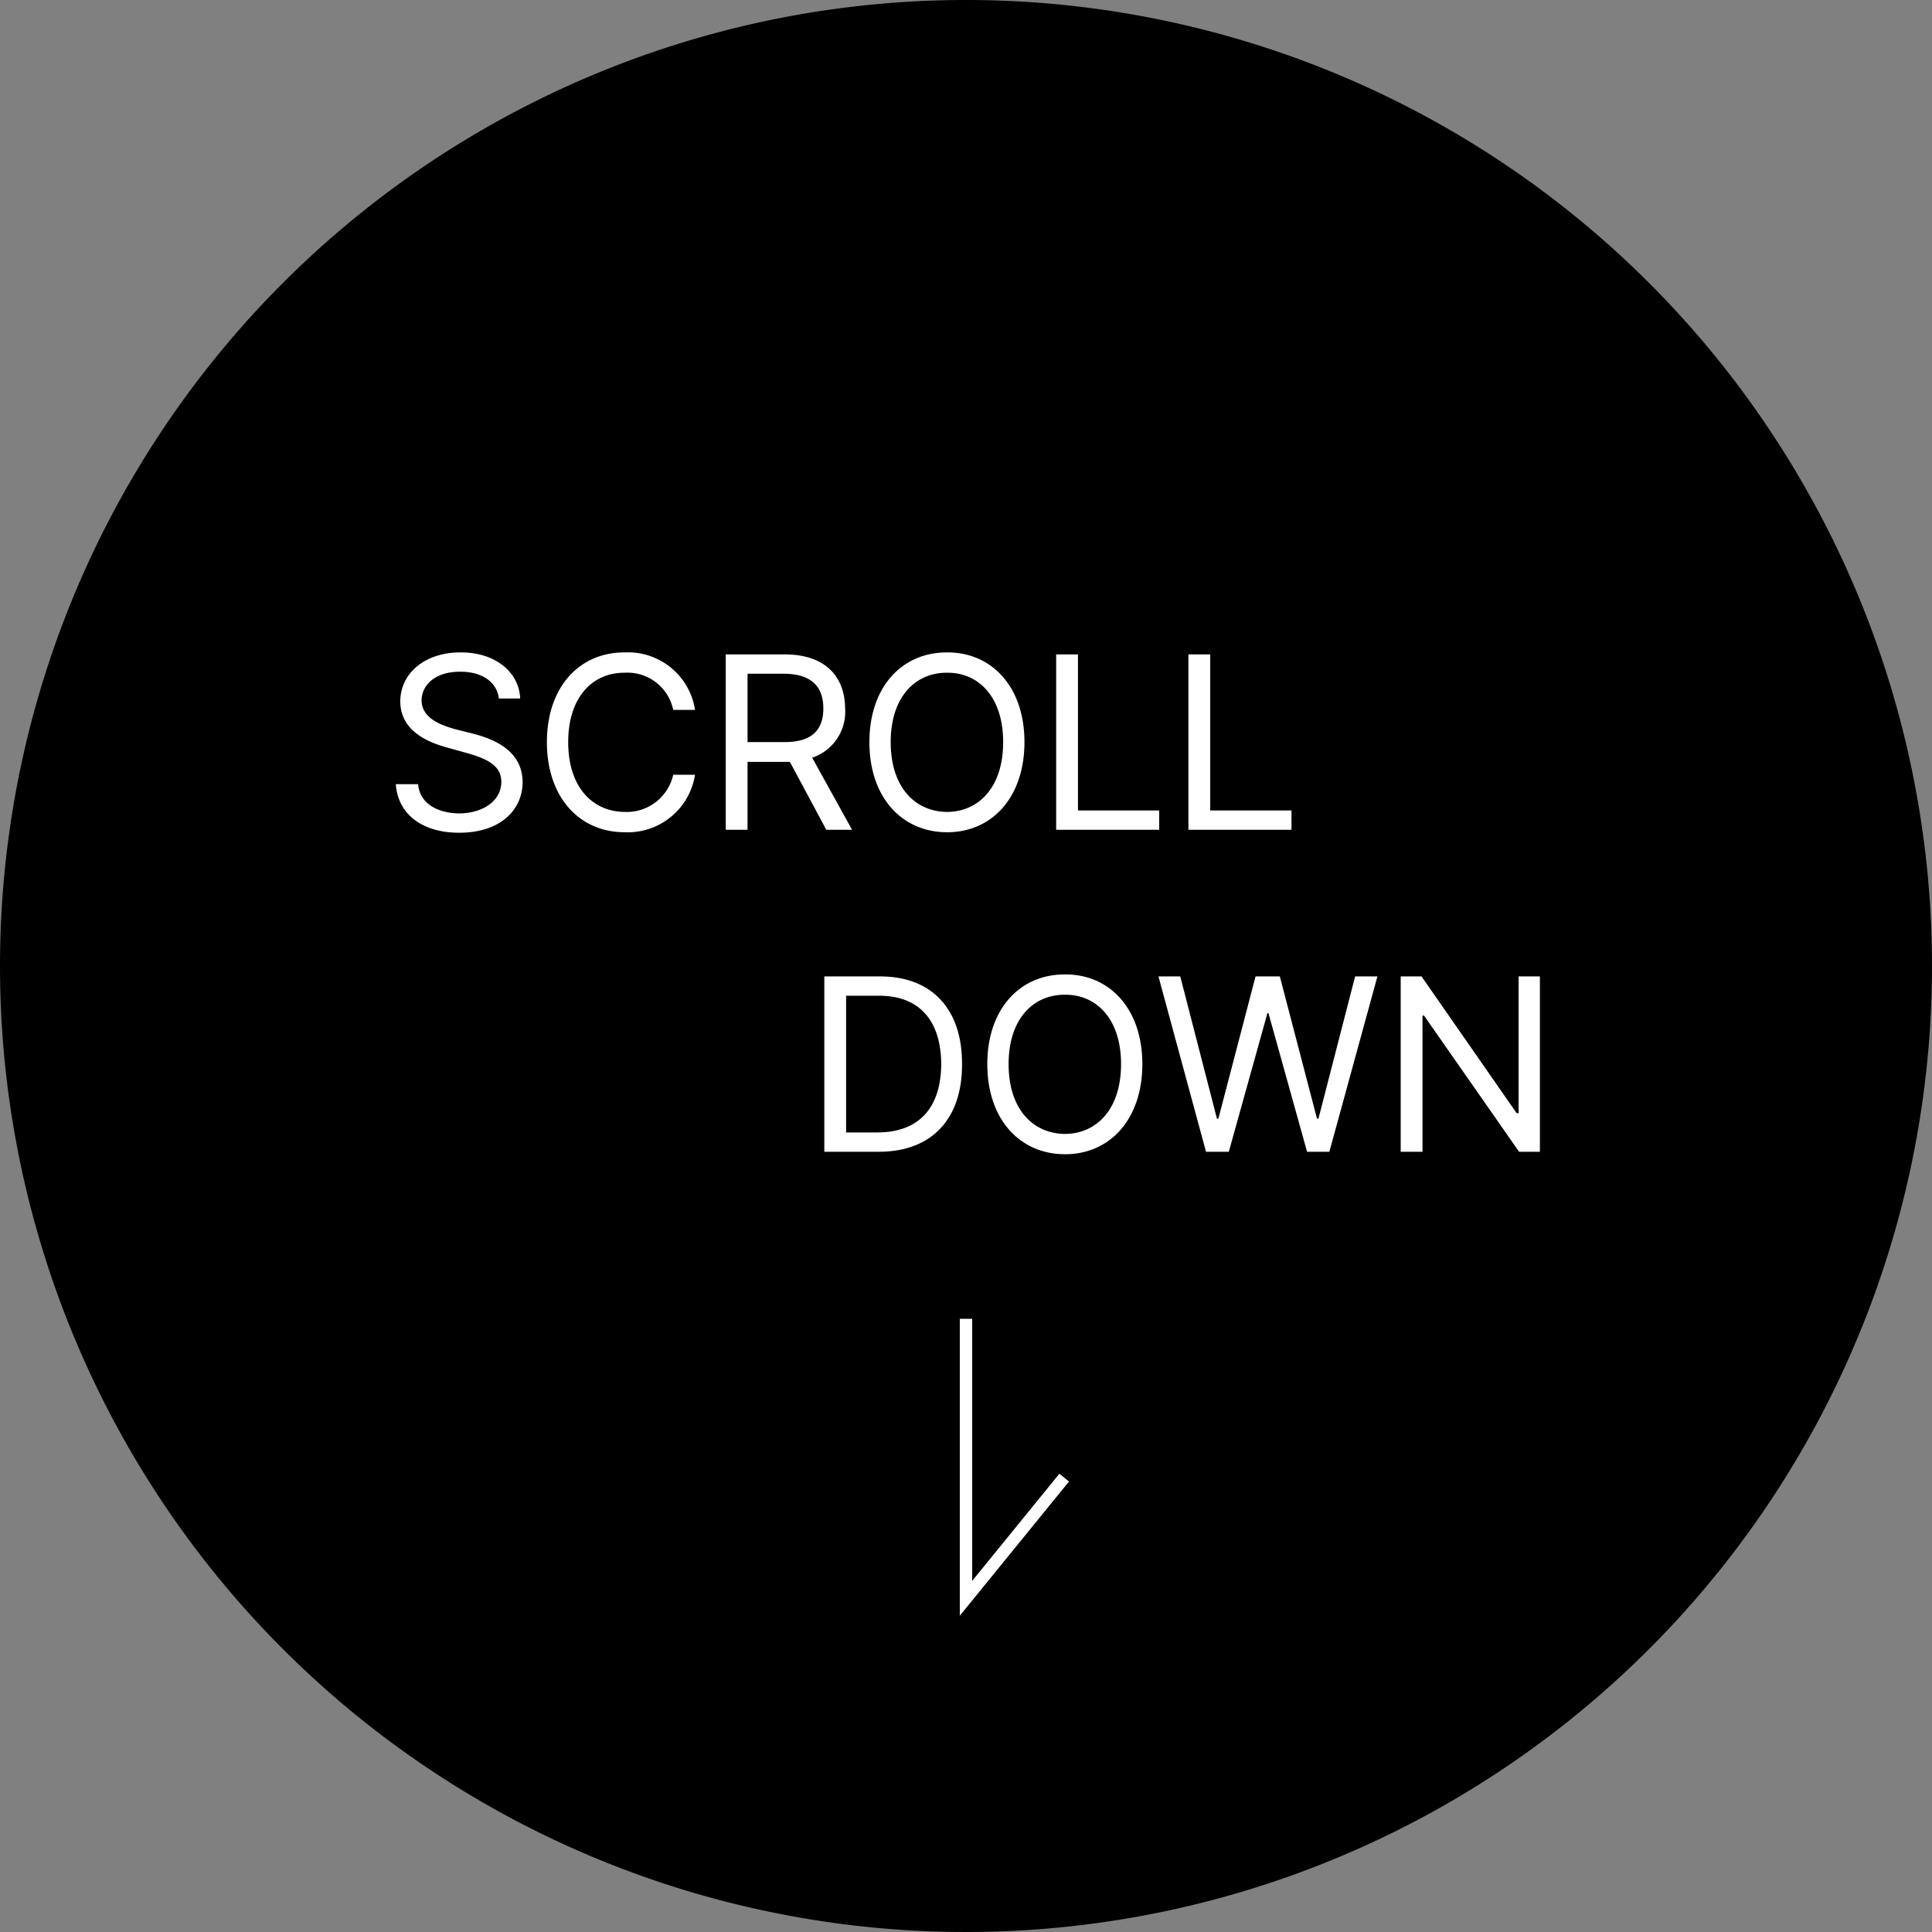
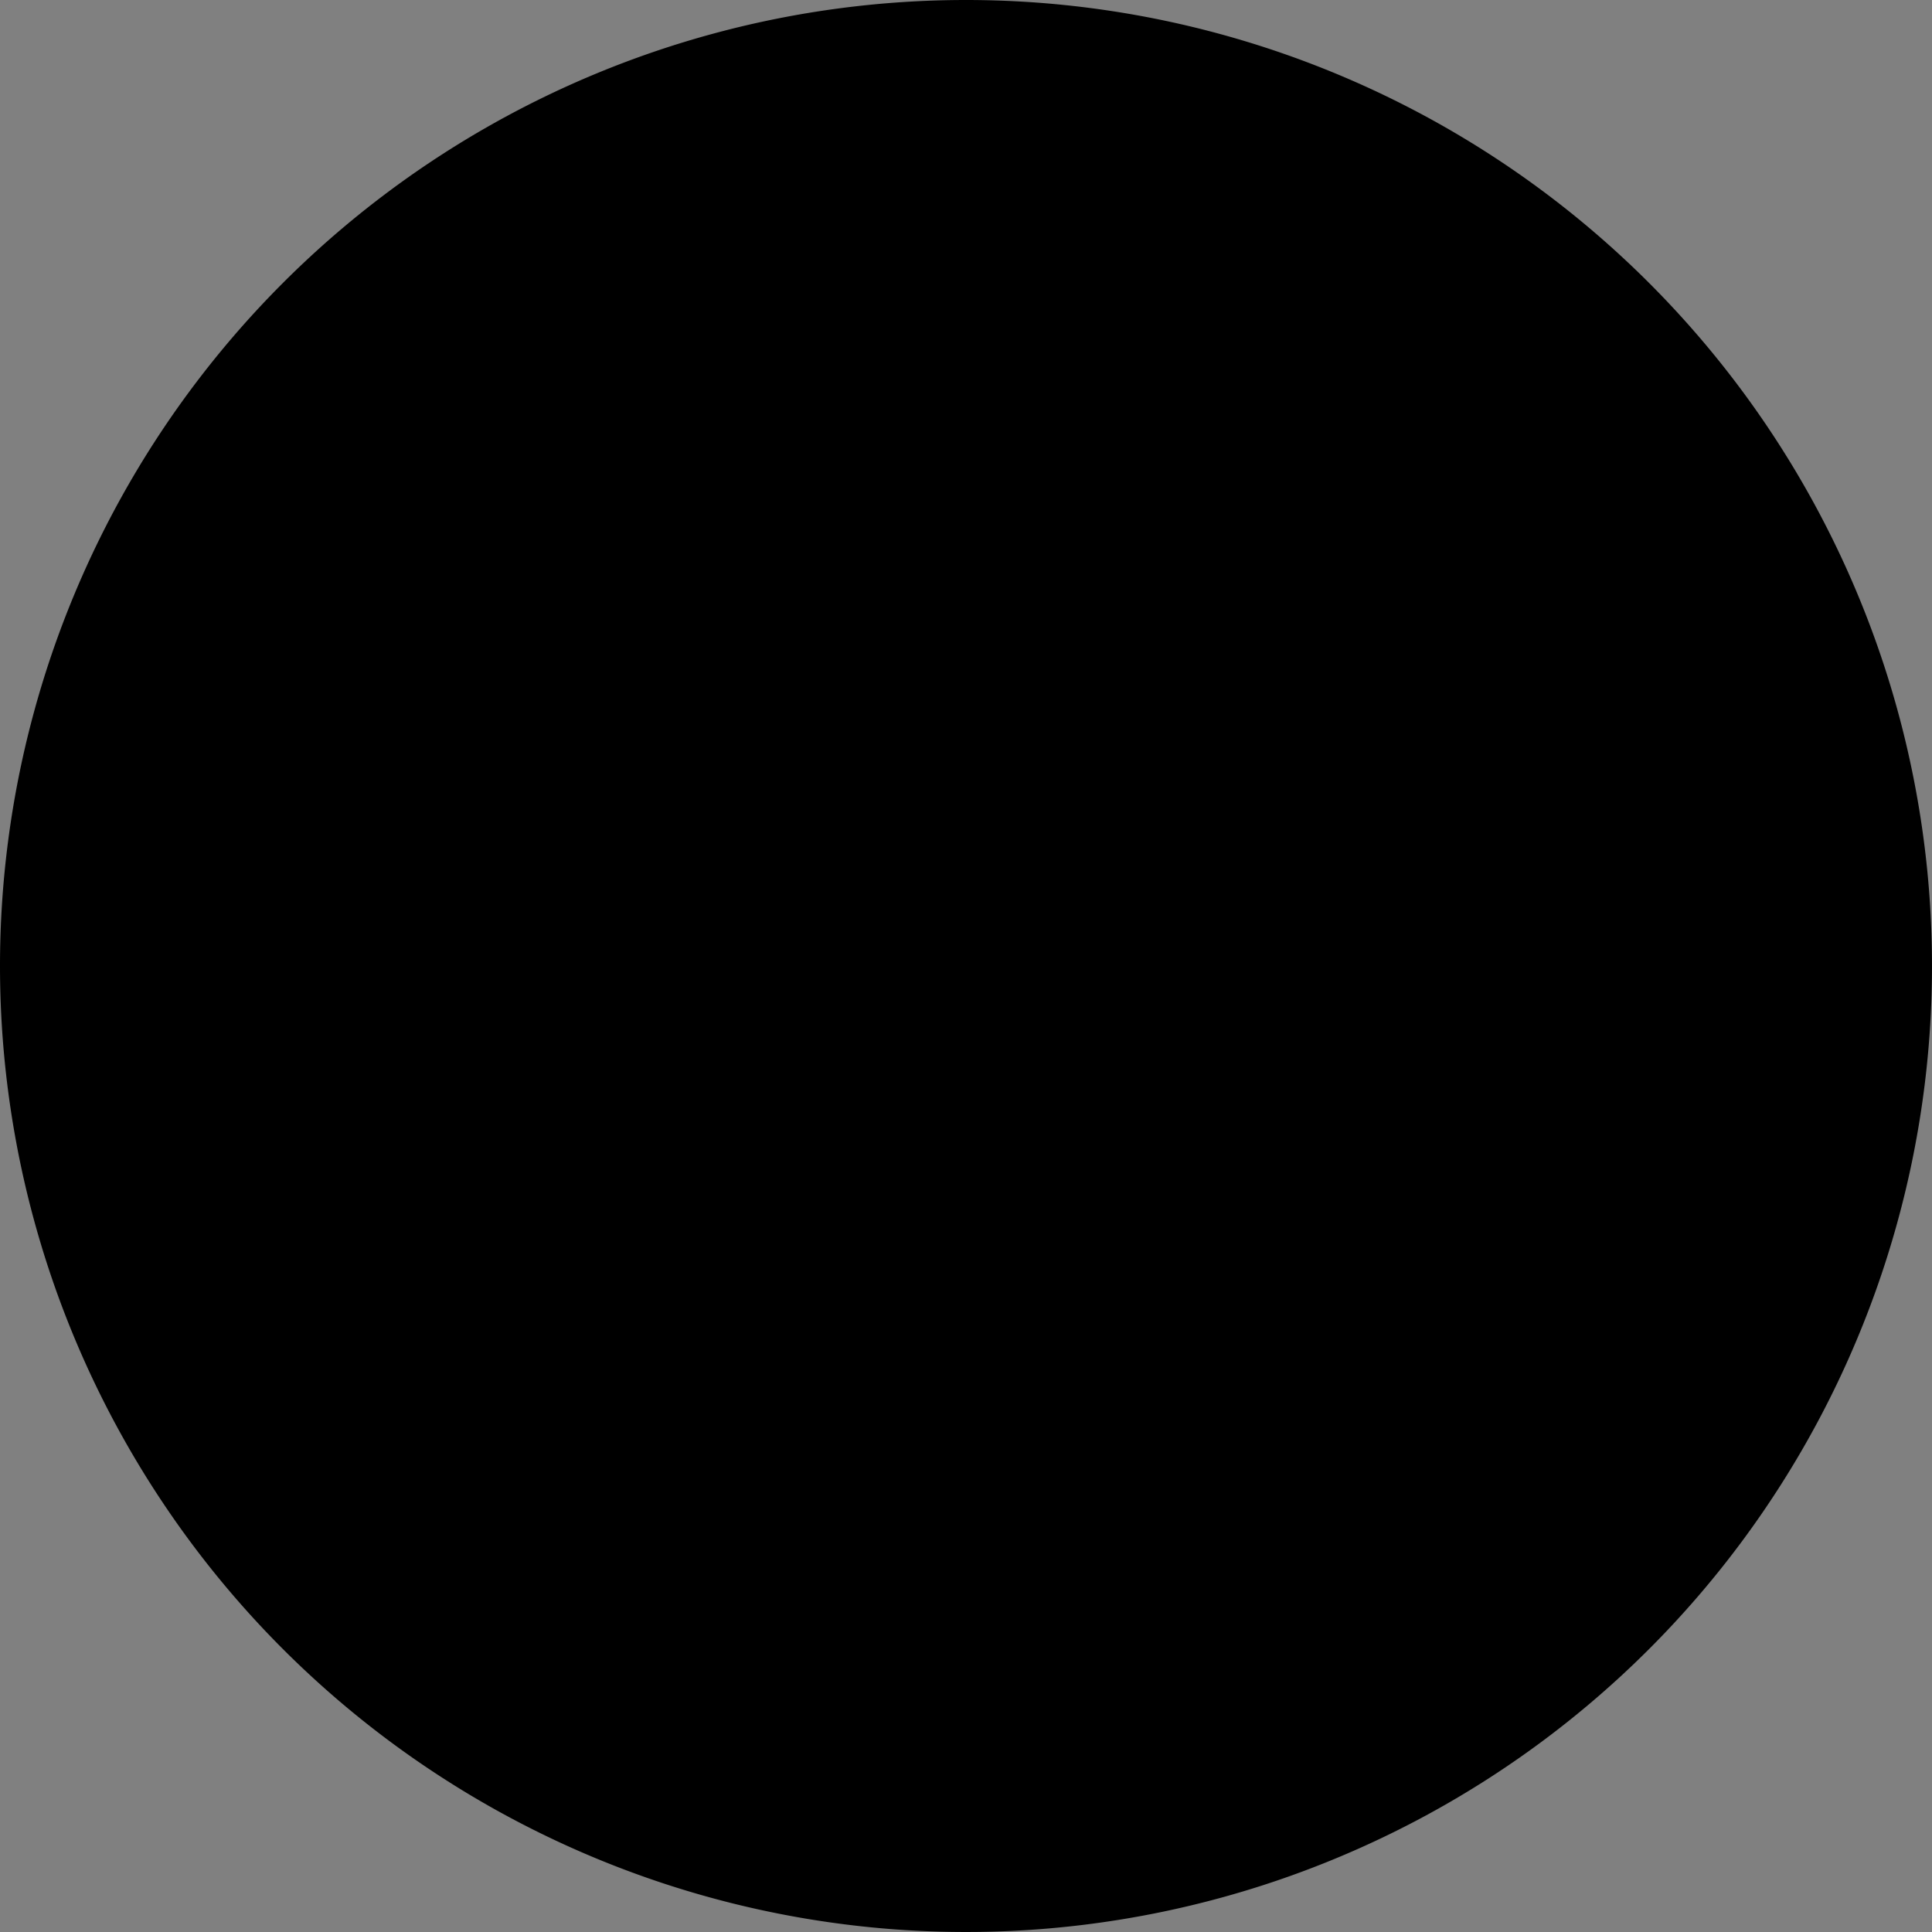
<svg xmlns="http://www.w3.org/2000/svg" width="156" height="156" viewBox="0 0 156 156">
  <rect x="0" y="0" width="156" height="156" fill="#808080" stroke="none" />
  <g id="그룹_22918" data-name="그룹 22918" transform="translate(-192 -789)">
    <path id="패스_96039" data-name="패스 96039" d="M78,0A78,78,0,1,1,0,78,78,78,0,0,1,78,0Z" transform="translate(192 789)" />
-     <path id="패스_96040" data-name="패스 96040" d="M9.28-10.6H11c-.08-2.14-2.04-3.74-4.8-3.72-2.74-.02-4.86,1.56-4.88,3.96.02,1.9,1.4,3.04,3.64,3.68l1.72.48c1.48.42,2.8.94,2.8,2.32,0,1.54-1.46,2.54-3.4,2.56-1.7-.02-3.18-.76-3.32-2.36H.96C1.12-1.32,3.02.24,6.08.24c3.26,0,5.1-1.78,5.12-4.08-.02-2.66-2.5-3.52-4-3.92L5.76-8.12c-1.06-.3-2.7-.84-2.72-2.32.02-1.36,1.24-2.34,3.12-2.32C7.84-12.78,9.12-11.98,9.28-10.6Zm14.08.92h1.76a5.473,5.473,0,0,0-5.68-4.64c-3.64-.02-6.28,2.78-6.28,7.24C13.16-2.6,15.8.2,19.44.2a5.5,5.5,0,0,0,5.68-4.64H23.36a3.849,3.849,0,0,1-3.92,3c-2.58-.02-4.56-1.98-4.56-5.64,0-3.64,1.98-5.62,4.56-5.6A3.777,3.777,0,0,1,23.36-9.68ZM27.6,0h1.76V-5.48h3.42L35.72,0H37.8L34.58-5.82A3.912,3.912,0,0,0,37.24-9.8c-.02-2.5-1.52-4.34-4.84-4.36H27.6Zm1.76-7.08V-12.6h2.96c2.28.02,3.16,1.12,3.16,2.8,0,1.7-.88,2.72-3.12,2.72Zm22.36,0c0-4.46-2.64-7.26-6.24-7.24-3.64-.02-6.28,2.78-6.28,7.24C39.2-2.6,41.84.2,45.48.2,49.08.2,51.72-2.6,51.72-7.08Zm-10.8,0c0-3.64,1.98-5.62,4.56-5.6C48.02-12.7,50-10.72,50-7.08c0,3.66-1.98,5.62-4.52,5.64C42.9-1.46,40.92-3.42,40.92-7.08ZM54.28,0H62.6V-1.56H56.04v-12.6H54.28ZM64.96,0h8.32V-1.56H66.72v-12.6H64.96Z" transform="translate(223 856)" fill="#fff" />
-     <path id="패스_96041" data-name="패스 96041" d="M5.96,0c4.3,0,6.74-2.68,6.72-7.08.02-4.42-2.42-7.06-6.56-7.08H1.56V0ZM3.32-1.56V-12.6H6.04c3.26.02,4.94,2.08,4.96,5.52-.02,3.42-1.7,5.52-5.16,5.52ZM27.24-7.08c0-4.46-2.64-7.26-6.24-7.24-3.64-.02-6.28,2.78-6.28,7.24C14.72-2.6,17.36.2,21,.2,24.6.2,27.24-2.6,27.24-7.08Zm-10.8,0c0-3.64,1.98-5.62,4.56-5.6,2.54-.02,4.52,1.96,4.52,5.6,0,3.66-1.98,5.62-4.52,5.64C18.42-1.46,16.44-3.42,16.44-7.08ZM32.38,0h1.84l3.12-11.2h.08L40.54,0h1.8l3.88-14.16h-1.8L41.46-2.68h-.12l-3-11.48H36.38l-3,11.48h-.12L30.3-14.16H28.54ZM59.34-14.16H57.62V-3.12h-.16L49.78-14.16H48.1V0h1.76V-11h.12L57.66,0h1.68Z" transform="translate(257 882)" fill="#fff" />
-     <path id="패스_95879" data-name="패스 95879" d="M-8128-10537.879v22.569l7.928-9.746" transform="translate(8398 11433.366)" fill="none" stroke="#fff" stroke-width="1" />
  </g>
</svg>